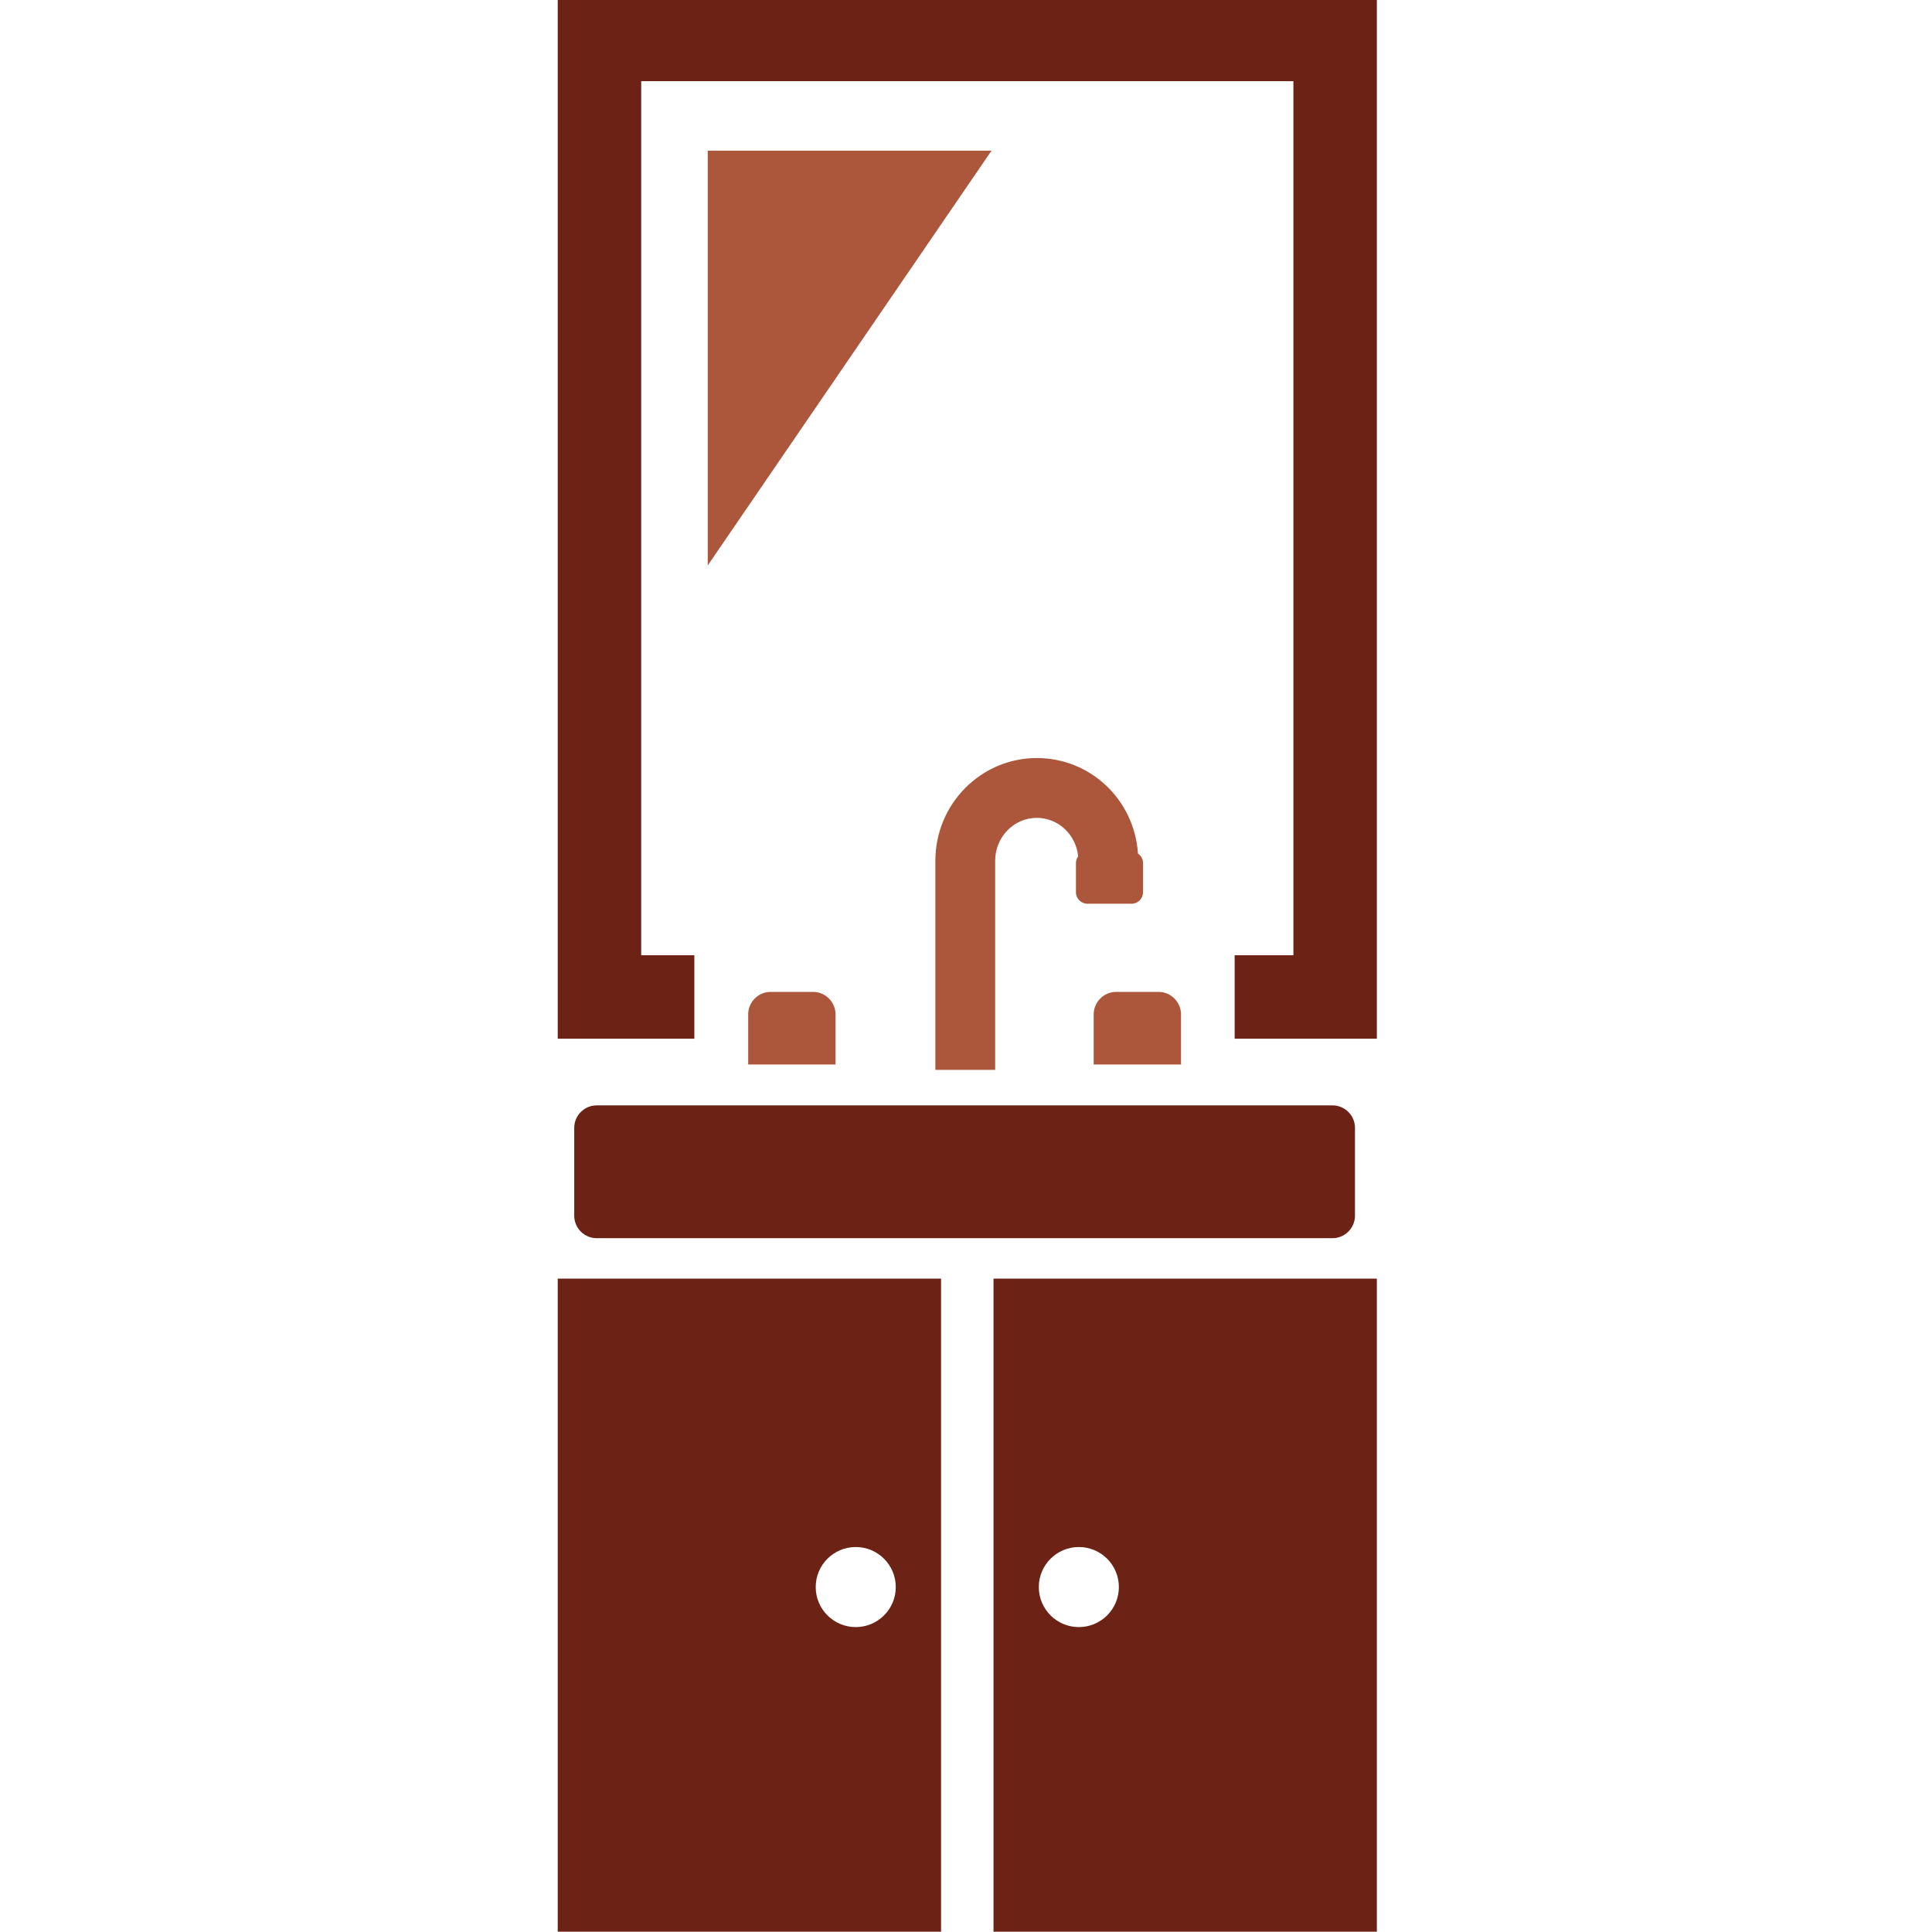
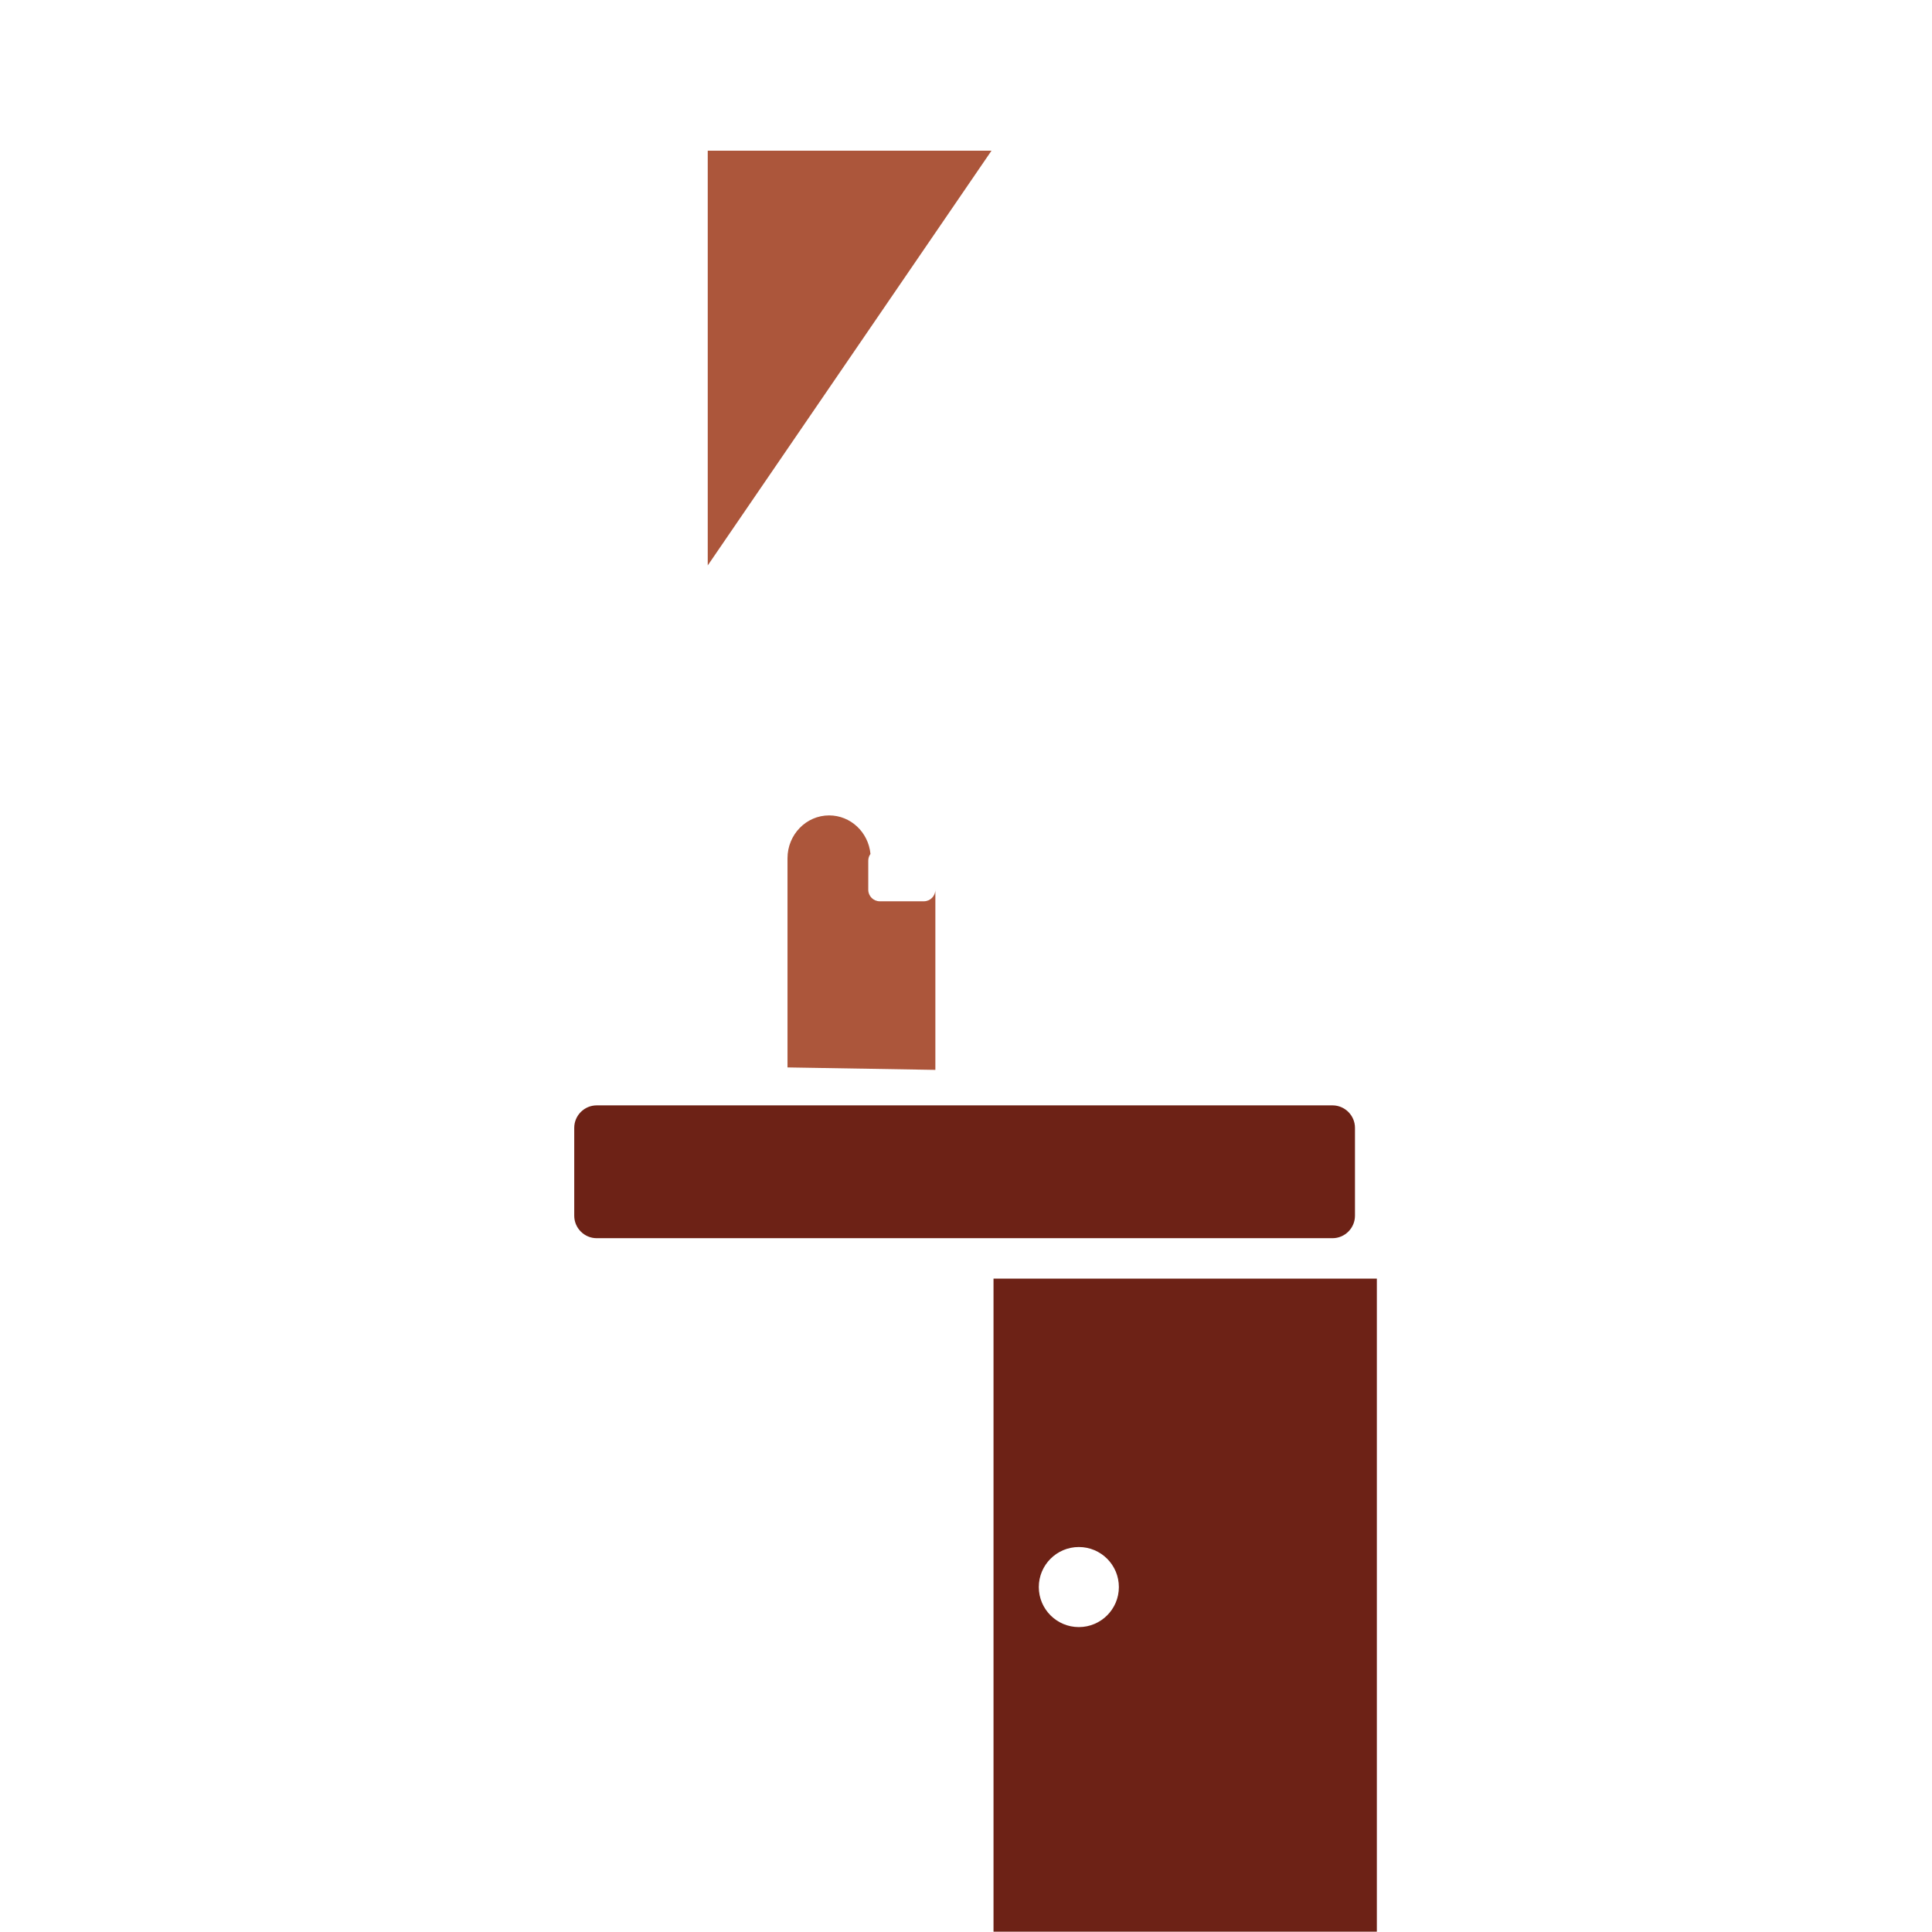
<svg xmlns="http://www.w3.org/2000/svg" xmlns:ns1="http://sodipodi.sourceforge.net/DTD/sodipodi-0.dtd" xmlns:ns2="http://www.inkscape.org/namespaces/inkscape" version="1.1" id="svg2" xml:space="preserve" width="250" height="250" viewBox="0 0 250 250" ns1:docname="洗面化粧台.svg" ns2:version="0.92.4 (5da689c313, 2019-01-14)">
  <defs id="defs6">
    <clipPath clipPathUnits="userSpaceOnUse" id="clipPath20">
-       <path d="M 0,800 H 800 V 0 H 0 Z" id="path18" ns2:connector-curvature="0" />
-     </clipPath>
+       </clipPath>
  </defs>
  <ns1:namedview pagecolor="#ffffff" bordercolor="#666666" borderopacity="1" objecttolerance="10" gridtolerance="10" guidetolerance="10" ns2:pageopacity="0" ns2:pageshadow="2" ns2:window-width="1366" ns2:window-height="715" id="namedview4" showgrid="false" ns2:zoom="1.4715315" ns2:cx="139.14075" ns2:cy="123.68067" ns2:window-x="-8" ns2:window-y="-8" ns2:window-maximized="1" ns2:current-layer="g10" ns2:snap-page="true" />
  <g id="g10" ns2:groupmode="layer" ns2:label="27557" transform="matrix(1.333,0,0,-1.333,0,250)">
    <g id="g832" transform="matrix(0.295,0,0,0.295,-24.101,-24.101)">
      <g transform="translate(4.0517579e-5,33.198)" id="g920">
        <path ns2:connector-curvature="0" id="path28" style="fill:#6d2216;fill-opacity:1;fill-rule:nonzero;stroke:none" d="m 527.571,284.202 c 0,-4.068 -3.329,-7.397 -7.397,-7.397 h -242.12 c -4.068,0 -7.397,3.329 -7.397,7.397 v 28.917 c 0,4.068 3.329,7.396 7.397,7.396 h 242.12 c 4.068,0 7.397,-3.328 7.397,-7.396 z" />
-         <path ns2:connector-curvature="0" id="path32" style="fill:#ac563b;fill-opacity:1;fill-rule:nonzero;stroke:none" d="m 356.641,333.966 v 16.494 c 0,4.068 -3.329,7.398 -7.397,7.398 h -13.95 c -4.068,0 -7.397,-3.33 -7.397,-7.398 v -16.494 z" />
-         <path ns2:connector-curvature="0" id="path36" style="fill:#ac563b;fill-opacity:1;fill-rule:nonzero;stroke:none" d="m 470.331,333.966 v 16.494 c 0,4.068 -3.329,7.398 -7.397,7.398 h -13.95 c -4.068,0 -7.397,-3.33 -7.397,-7.398 v -16.494 z" />
-         <path ns2:connector-curvature="0" id="path40" style="fill:#ac563b;fill-opacity:1;fill-rule:nonzero;stroke:none" d="m 389.495,332.194 v 68.842 c 0,18.621 14.974,33.771 33.378,33.771 17.685,0 32.105,-13.721 33.291,-31.438 1.018,-0.69 1.672,-1.856 1.672,-3.139 v -9.577 c 0,-2.09 -1.7,-3.789 -3.789,-3.789 h -14.505 c -2.089,0 -3.789,1.699 -3.789,3.789 v 9.577 c 0,0.809 0.258,1.581 0.728,2.22 -0.694,7.163 -6.54,12.674 -13.608,12.674 -7.551,0 -13.695,-6.32 -13.695,-14.088 v -68.842 z" />
-         <path ns2:connector-curvature="0" id="path44" style="fill:#6d2216;fill-opacity:1;fill-rule:nonzero;stroke:none" d="M 265.228,685 V 342.452 h 44.95 v 27.464 h -17.486 v 287.62 h 214.615 v -287.62 h -19.332 v -27.464 h 46.796 V 685 Z" />
+         <path ns2:connector-curvature="0" id="path40" style="fill:#ac563b;fill-opacity:1;fill-rule:nonzero;stroke:none" d="m 389.495,332.194 v 68.842 v -9.577 c 0,-2.09 -1.7,-3.789 -3.789,-3.789 h -14.505 c -2.089,0 -3.789,1.699 -3.789,3.789 v 9.577 c 0,0.809 0.258,1.581 0.728,2.22 -0.694,7.163 -6.54,12.674 -13.608,12.674 -7.551,0 -13.695,-6.32 -13.695,-14.088 v -68.842 z" />
        <path ns2:connector-curvature="0" id="path48" style="fill:#ac563b;fill-opacity:1;fill-rule:nonzero;stroke:none" d="m 314.59,498.19 v 136.48 h 93.381 z" />
-         <path ns2:connector-curvature="0" id="path26" style="fill:#6d2216;fill-opacity:1;fill-rule:nonzero;stroke:none;stroke-width:0.812" d="m 363.294,148.836 c -7.276,0 -13.174,5.898 -13.174,13.173 0,7.276 5.898,13.174 13.174,13.174 7.275,0 13.173,-5.898 13.173,-13.174 0,-7.275 -5.898,-13.173 -13.173,-13.173 M 265.228,48.604 H 391.371 V 263.5 H 265.228 Z" />
        <path ns2:connector-curvature="0" id="path30" style="fill:#6d2216;fill-opacity:1;fill-rule:nonzero;stroke:none;stroke-width:0.812" d="m 436.706,148.836 c -7.276,0 -13.173,5.898 -13.173,13.173 0,7.276 5.897,13.174 13.173,13.174 7.276,0 13.173,-5.898 13.173,-13.174 0,-7.275 -5.897,-13.173 -13.173,-13.173 M 408.629,48.604 H 534.771 V 263.5 H 408.629 Z" />
      </g>
    </g>
  </g>
</svg>